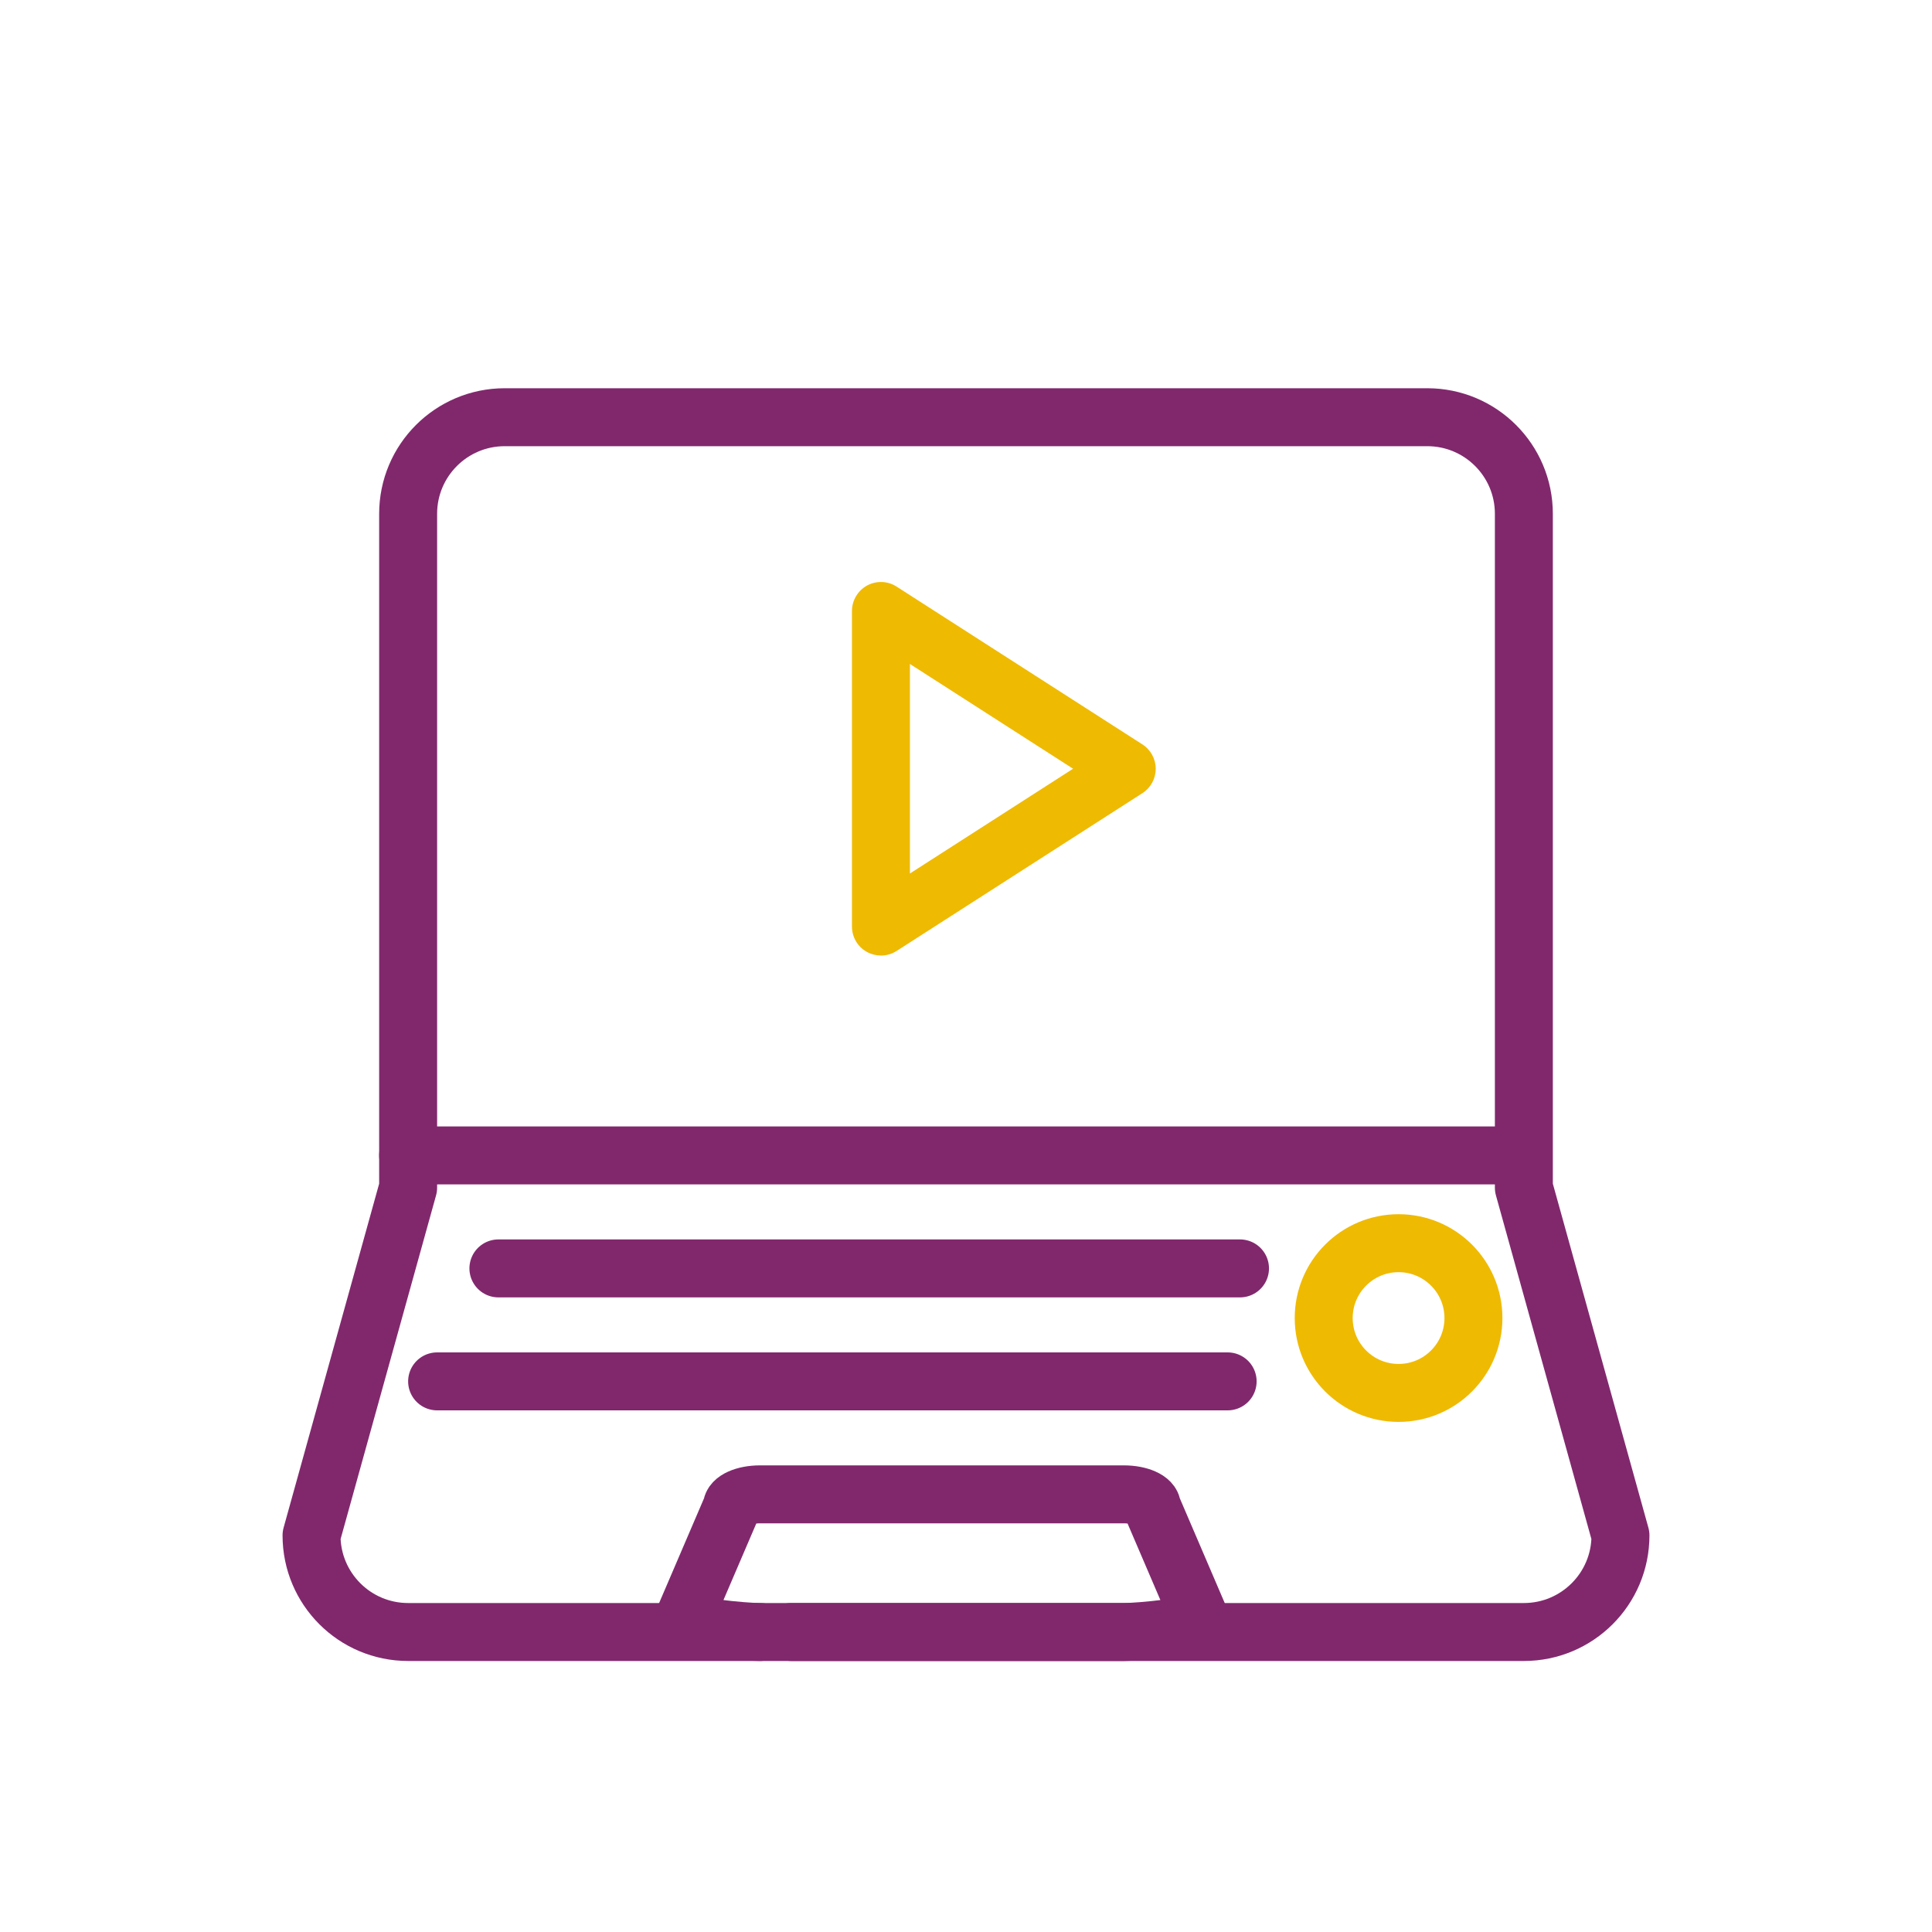
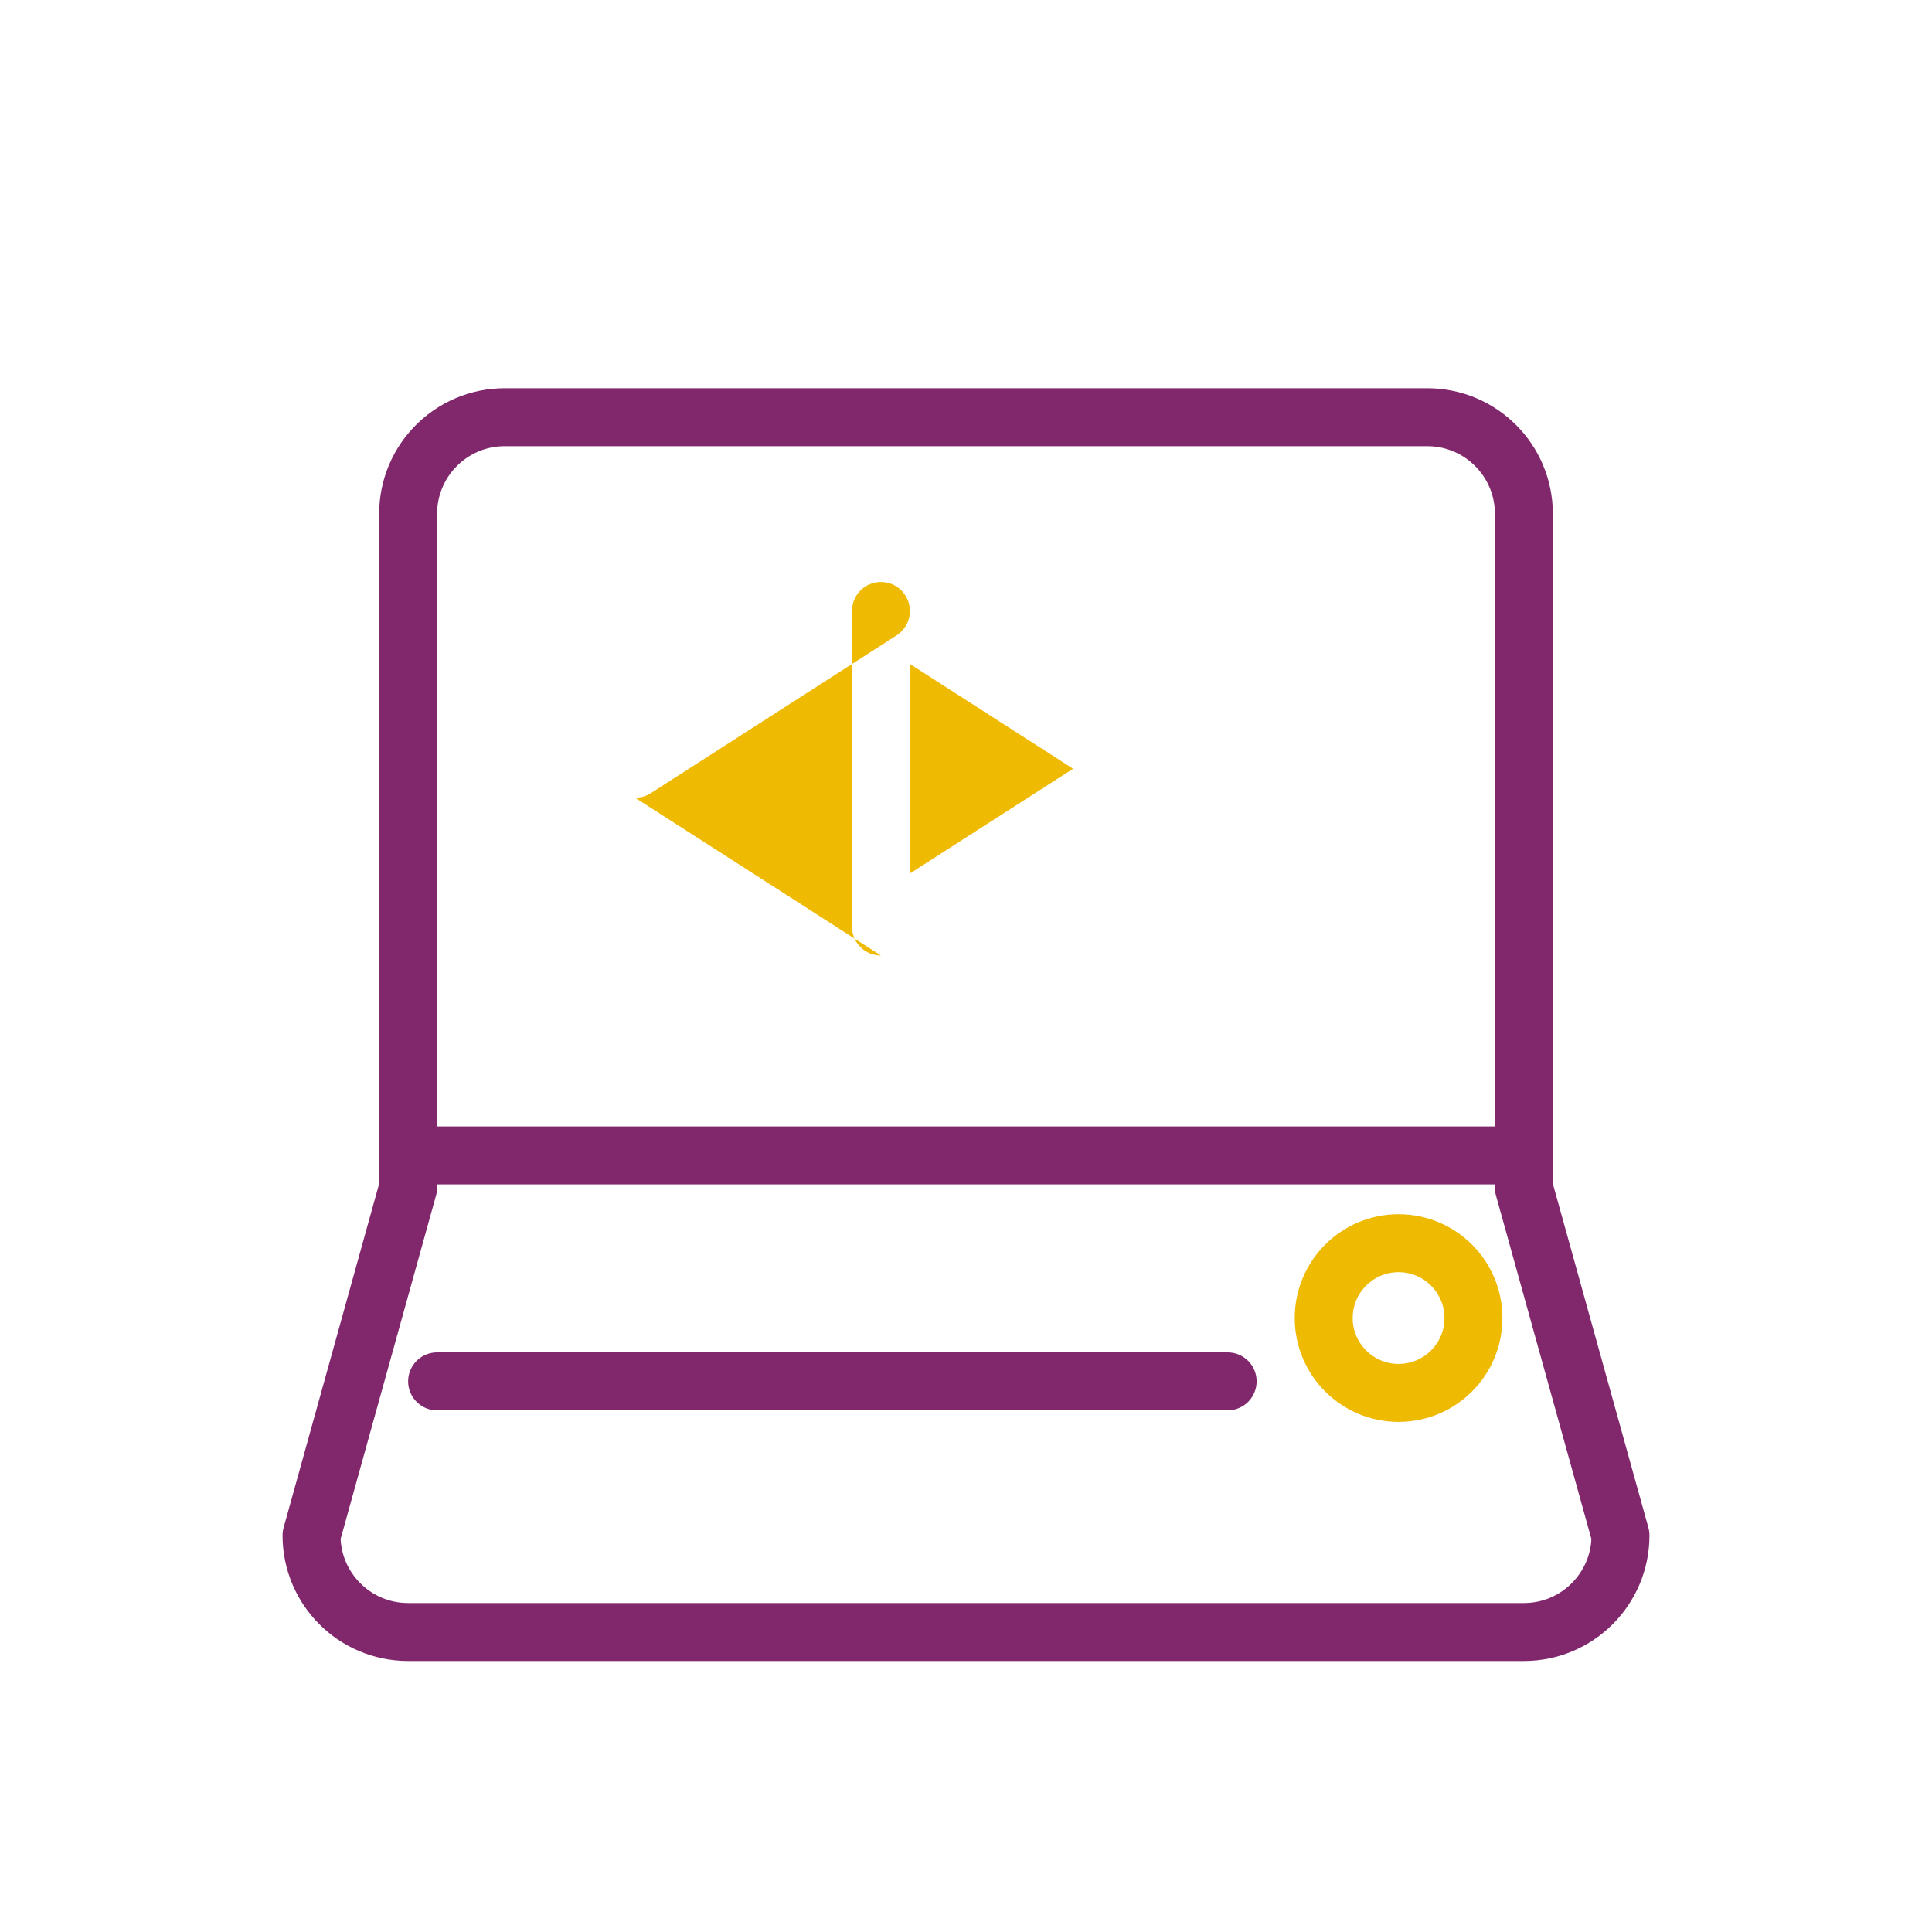
<svg xmlns="http://www.w3.org/2000/svg" id="Vrstva_1" version="1.1" viewBox="0 0 400 400">
  <defs>
    <style>
      .st0 {
        stroke: #81286d;
      }

      .st0, .st1 {
        fill: none;
        stroke-linecap: round;
        stroke-linejoin: round;
        stroke-width: 12px;
      }

      .st1 {
        stroke: #efba02;
      }

      .st2 {
        fill: #efba02;
      }
    </style>
  </defs>
-   <path class="st0" d="M157.33,337.89c-3.2,0-15.8-1.16-15.8-2.59l10-23.32c0-1.43,2.6-2.59,5.8-2.59h75.37c3.2,0,5.8,1.16,5.8,2.59l10,23.32c0,1.43-12.6,2.59-15.8,2.59h-68.86" />
-   <path class="st2" d="M182.39,197.83c-.99,0-1.98-.24-2.88-.73-1.93-1.05-3.12-3.07-3.12-5.27v-65.33c0-2.19,1.2-4.21,3.12-5.27,1.93-1.05,4.27-.97,6.12.22l50.89,32.67c1.72,1.1,2.76,3.01,2.76,5.05s-1.04,3.95-2.76,5.05l-50.89,32.67c-.98.63-2.11.95-3.24.95ZM188.39,137.48v43.37l33.78-21.69-33.78-21.69Z" />
+   <path class="st2" d="M182.39,197.83c-.99,0-1.98-.24-2.88-.73-1.93-1.05-3.12-3.07-3.12-5.27v-65.33c0-2.19,1.2-4.21,3.12-5.27,1.93-1.05,4.27-.97,6.12.22c1.72,1.1,2.76,3.01,2.76,5.05s-1.04,3.95-2.76,5.05l-50.89,32.67c-.98.63-2.11.95-3.24.95ZM188.39,137.48v43.37l33.78-21.69-33.78-21.69Z" />
  <circle class="st1" cx="289.56" cy="272.89" r="15.5" />
  <path class="st0" d="M315.5,337.89H84.5c-11.05,0-20-8.95-20-20l20-72V106.38c0-11.05,8.95-20,20-20h191c11.05,0,20,8.95,20,20v139.51l20,72c0,11.05-8.95,20-20,20Z" />
  <line class="st0" x1="84.5" y1="239.22" x2="310.5" y2="239.22" />
-   <line class="st0" x1="103.19" y1="262.61" x2="256.73" y2="262.61" />
  <line class="st0" x1="90.5" y1="286" x2="254.17" y2="286" />
</svg>